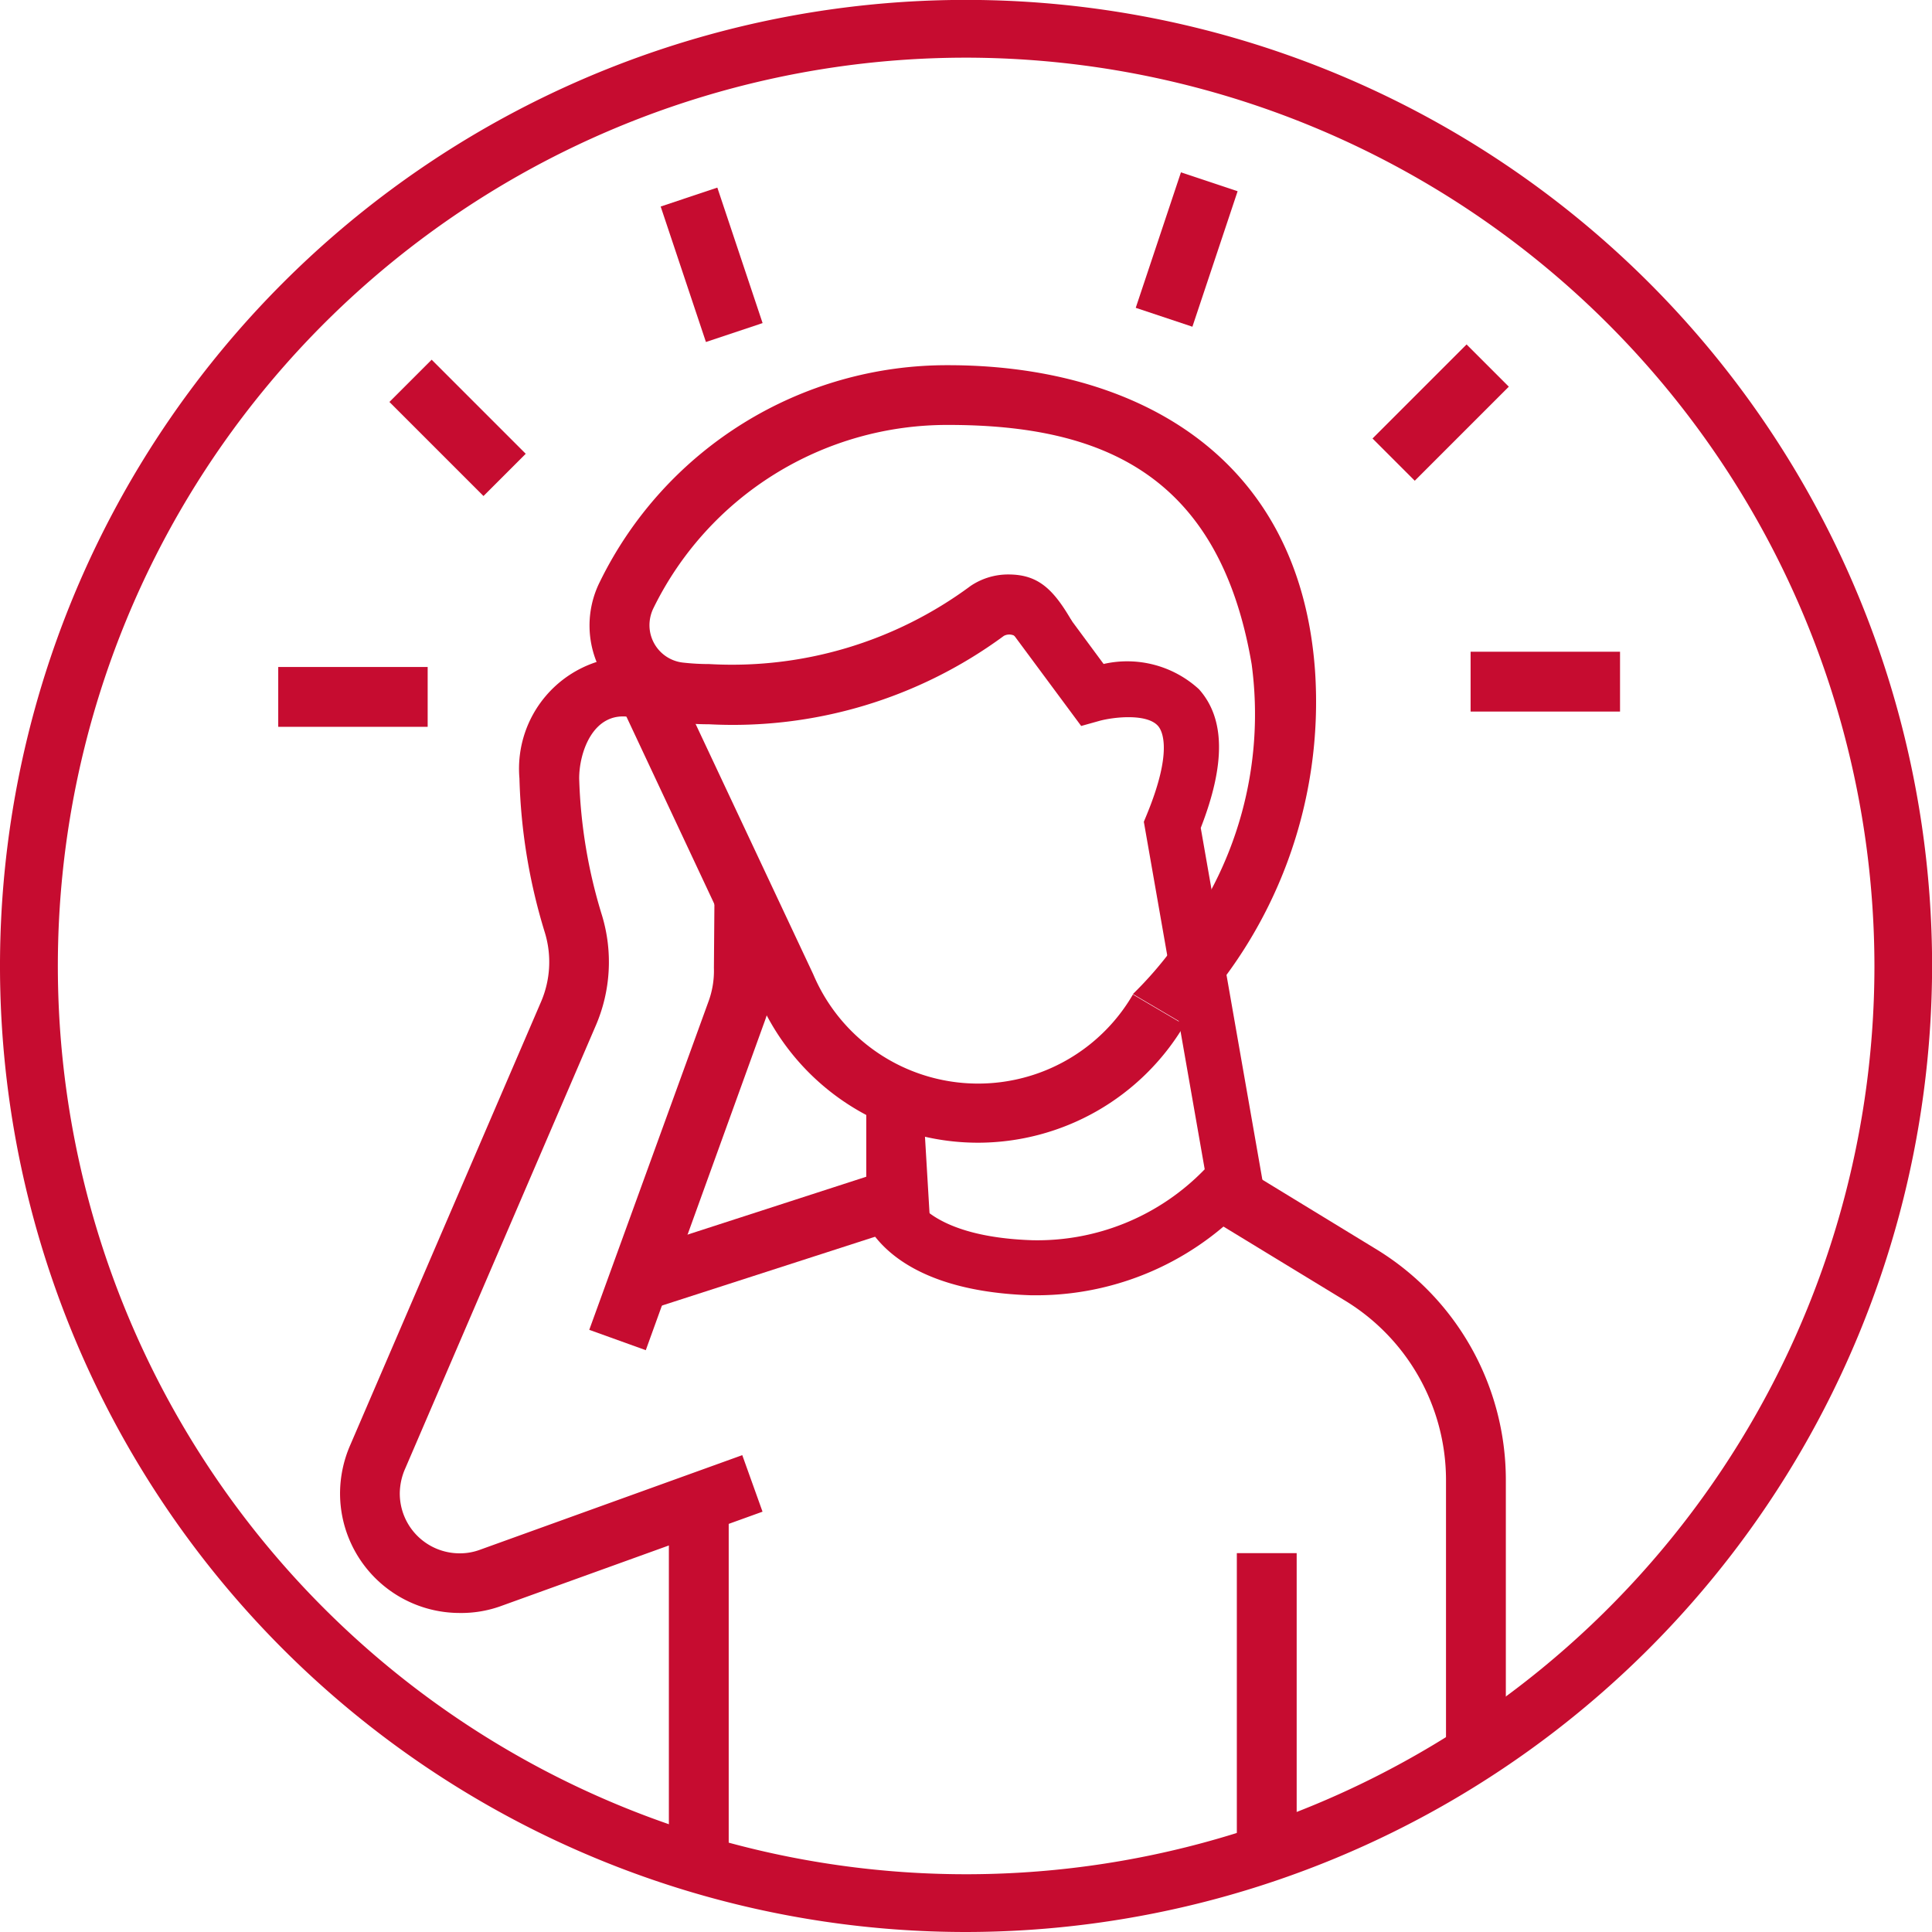
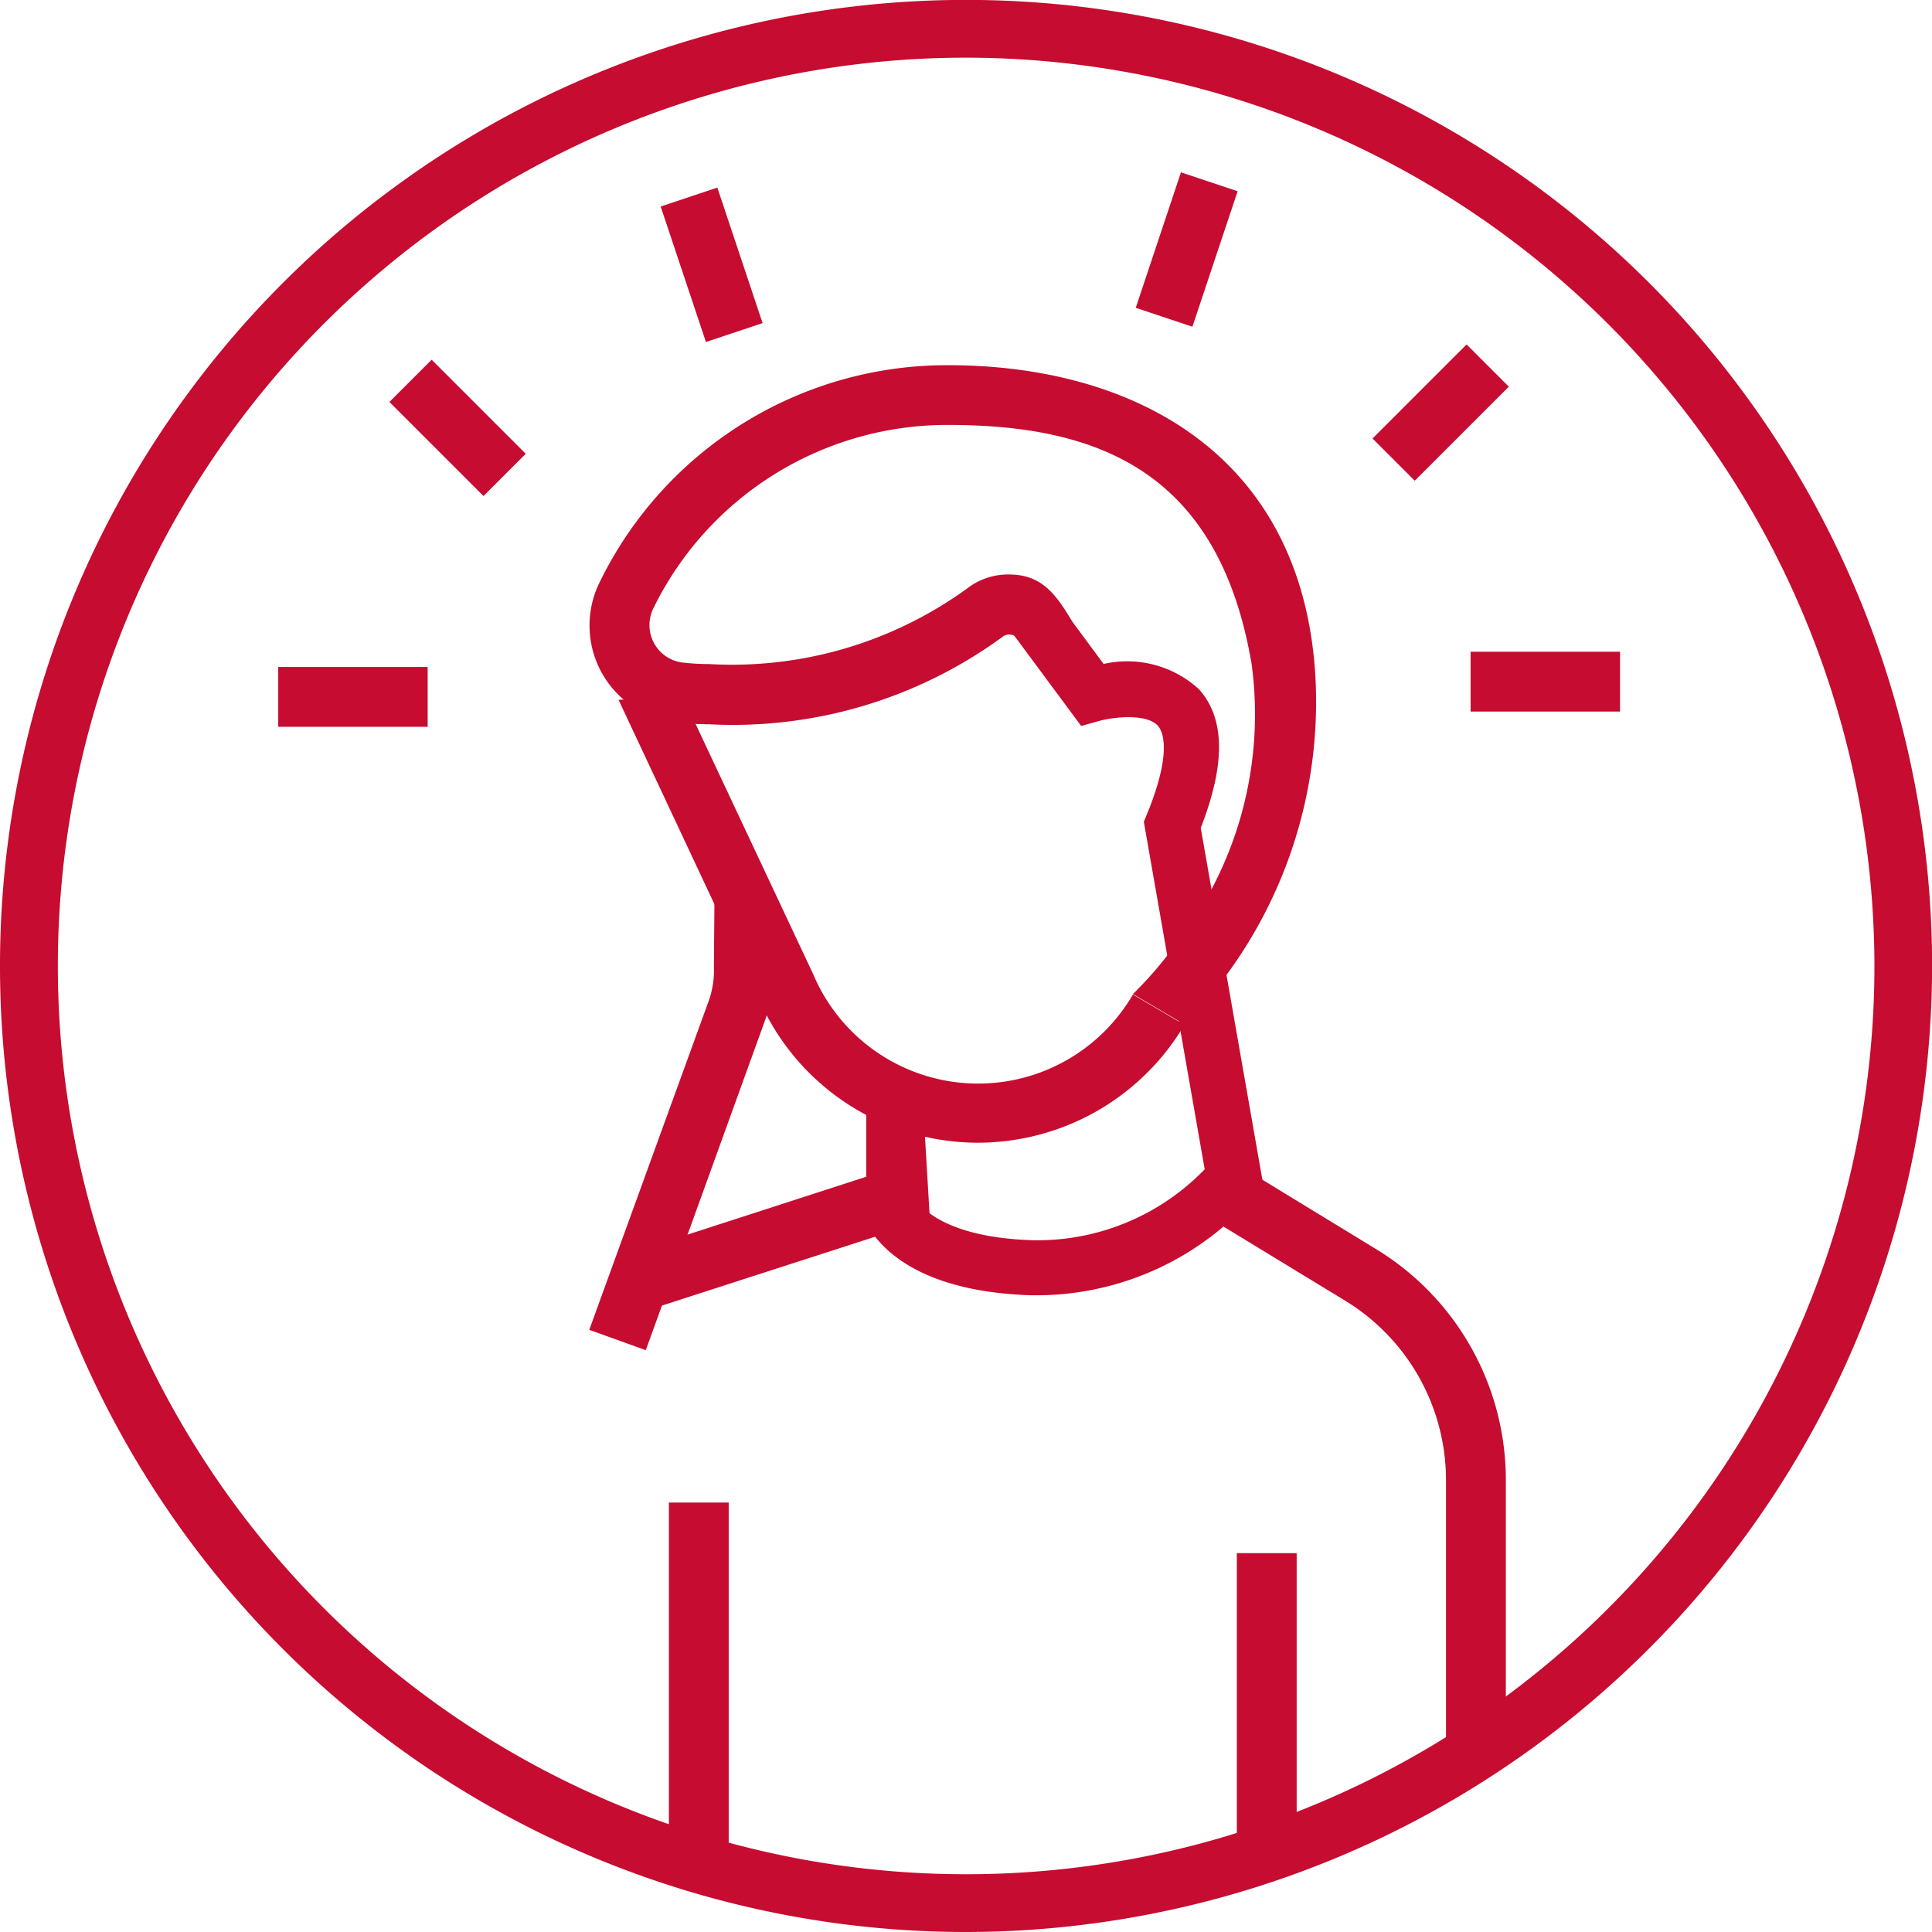
<svg xmlns="http://www.w3.org/2000/svg" width="20.505" height="20.505" viewBox="0 0 20.505 20.505">
  <g transform="translate(2.953 1.829)">
    <g transform="translate(0 0)">
-       <path d="M678.619,281.694a1.27,1.27,0,0,1-1.269-1.269,1.291,1.291,0,0,1,.11-.517l2.023-4.7a1.069,1.069,0,0,0,.042-.731,6.092,6.092,0,0,1-.271-1.641,1.191,1.191,0,0,1,1.11-1.291,1.046,1.046,0,0,1,.147.011l-.09.628c-.384-.058-.533.374-.533.652a5.43,5.43,0,0,0,.243,1.457,1.705,1.705,0,0,1-.066,1.165l-2.022,4.7a.665.665,0,0,0-.059.268.635.635,0,0,0,.635.635.61.61,0,0,0,.208-.035l2.792-1.007.215.6-2.794,1.008A1.24,1.24,0,0,1,678.619,281.694Z" transform="translate(-676.694 -266.404)" fill="#c60c30" />
      <path d="M696.978,293.817l-.6-.216,1.266-3.486a.945.945,0,0,0,.057-.354l.007-.9.585.1.042.789a1.569,1.569,0,0,1-.095.576Z" transform="translate(-693.077 -281.316)" fill="#c60c30" />
      <path d="M699.039,304.781l-.2-.6,2.6-.842v-1.272l.587.24.088,1.481Z" transform="translate(-695.198 -292.679)" fill="#c60c30" />
      <path d="M700.926,252.247a.121.121,0,0,0-.148-.026,4.85,4.85,0,0,1-3.128.938,3.12,3.12,0,0,1-.342-.019,1.035,1.035,0,0,1-.818-1.492,4.1,4.1,0,0,1,3.7-2.3c1.927,0,3.724.912,3.891,3.244a4.891,4.891,0,0,1-1.386,3.752l-.547-.322a4.011,4.011,0,0,0,.426-.49,3.969,3.969,0,0,0,.834-3.012c-.344-2.016-1.589-2.538-3.219-2.538a3.471,3.471,0,0,0-3.129,1.943.414.414,0,0,0-.043.186.4.4,0,0,0,.362.394,2.529,2.529,0,0,0,.273.015,4.252,4.252,0,0,0,2.773-.829.712.712,0,0,1,.4-.122c.314,0,.477.15.678.5Z" transform="translate(-693.077 -247.301)" fill="#c60c30" />
      <path d="M741.79,309.876l1.56.952a2.869,2.869,0,0,1,1.386,2.448v2.908l-.635.414v-3.322a2.232,2.232,0,0,0-1.078-1.9l-1.77-1.078" transform="translate(-731.707 -299.405)" fill="#c60c30" />
      <rect width="0.635" height="3.101" transform="translate(10.174 14.655)" fill="#c60c30" />
      <rect width="0.635" height="3.827" transform="translate(4.146 14.118)" fill="#c60c30" />
      <path d="M702.411,279.245a2.536,2.536,0,0,1-2.334-1.539l-1.483-3.161.674-.05,1.392,2.962a1.9,1.9,0,0,0,3.393.215l.547.322A2.55,2.55,0,0,1,702.411,279.245Z" transform="translate(-694.982 -268.946)" fill="#c60c30" />
      <rect width="1.586" height="0.635" transform="translate(12.655 5.088)" fill="#c60c30" />
      <rect width="1.412" height="0.634" transform="matrix(0.707, -0.707, 0.707, 0.707, 11.614, 2.825)" fill="#c60c30" />
      <rect width="1.516" height="0.634" transform="translate(9.101 1.438) rotate(-71.547)" fill="#c60c30" />
      <rect width="1.586" height="0.635" transform="translate(0 5.25)" fill="#c60c30" />
      <rect width="0.634" height="1.412" transform="translate(1.18 2.437) rotate(-45)" fill="#c60c30" />
      <rect width="0.634" height="1.516" transform="translate(4.059 0.363) rotate(-18.472)" fill="#c60c30" />
    </g>
    <path d="M719.019,274.381l-.1,0c-1.536-.05-1.777-.813-1.8-.9l.566-.146h0s.177.427,1.253.462a2.469,2.469,0,0,0,1.828-.753l-.646-3.688.032-.078c.28-.681.161-.892.118-.94-.12-.135-.477-.093-.622-.053l-.193.054-.761-1.027.47-.347.529.716a1.127,1.127,0,0,1,1.012.268c.277.31.284.792.019,1.472l.664,3.791-.081.1A3.067,3.067,0,0,1,719.019,274.381Z" transform="translate(-710.933 -262.463)" fill="#c60c30" />
  </g>
  <path d="M661.662,241.977a10.253,10.253,0,1,1,10.253-10.253A10.264,10.264,0,0,1,661.662,241.977Zm0-19.893a9.64,9.64,0,1,0,9.641,9.64A9.651,9.651,0,0,0,661.662,222.084Z" transform="translate(-651.409 -221.472)" fill="#c60c30" />
</svg>